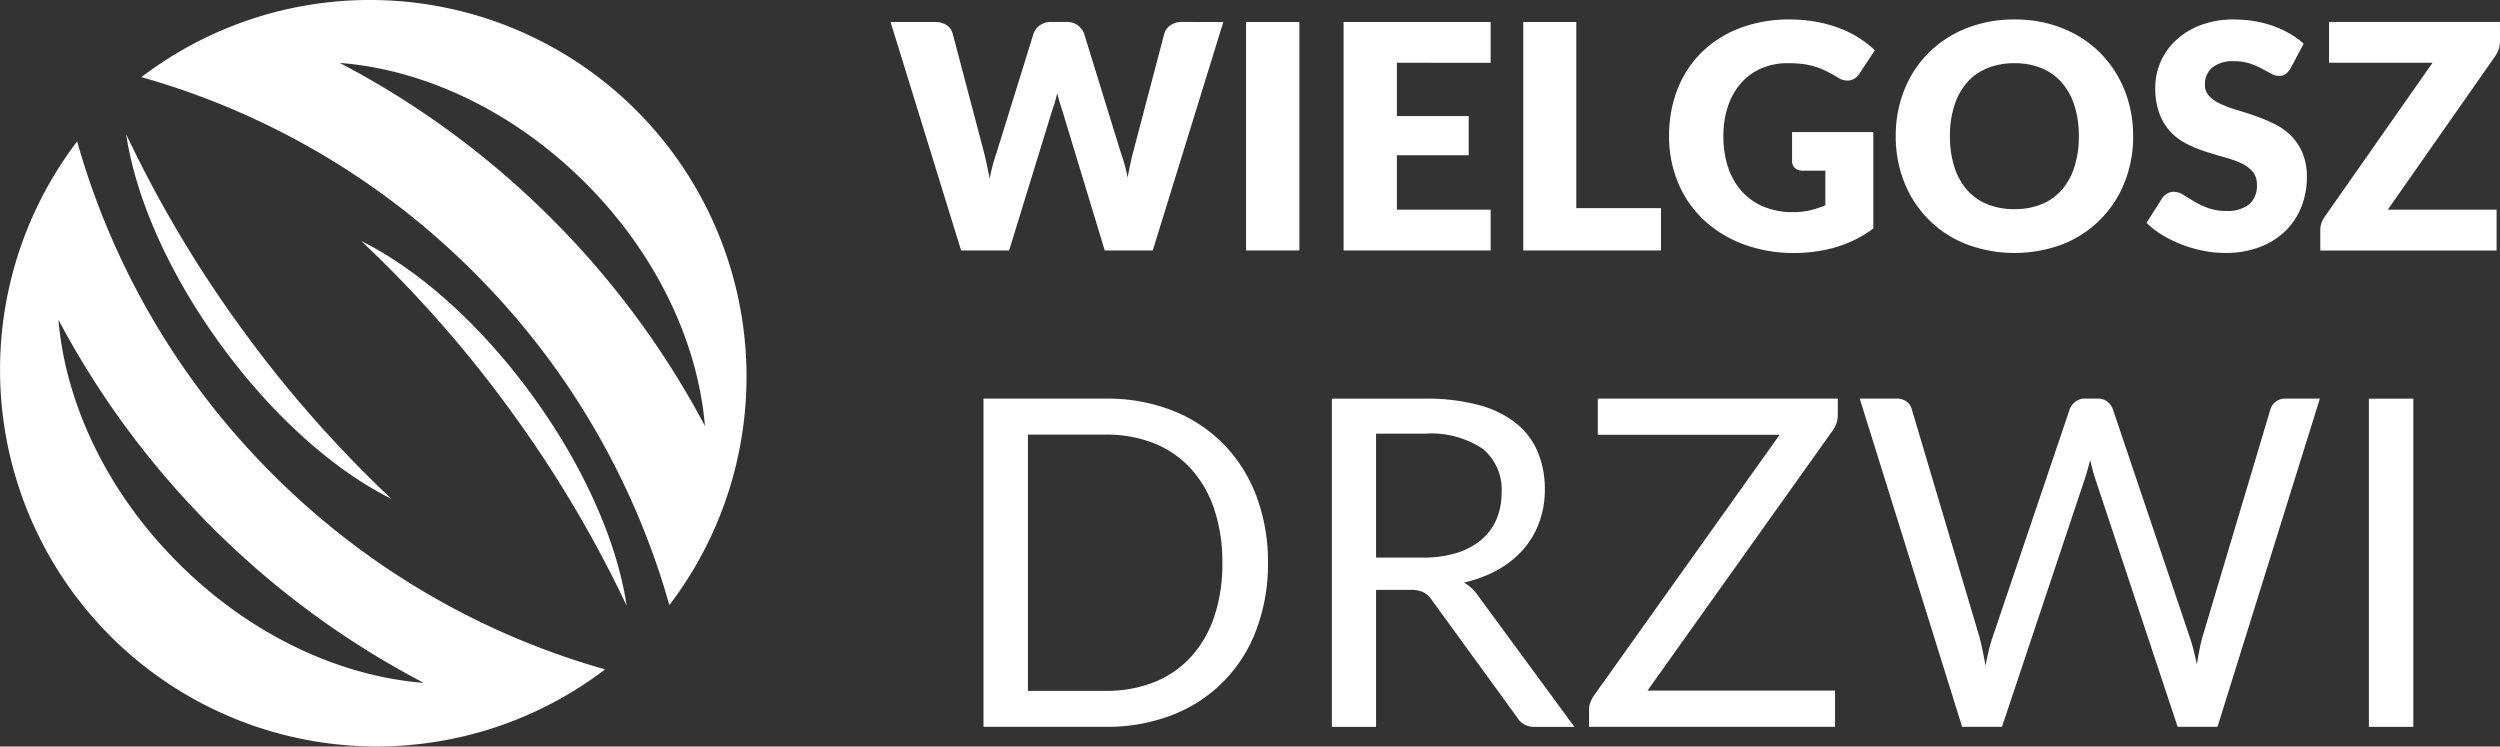
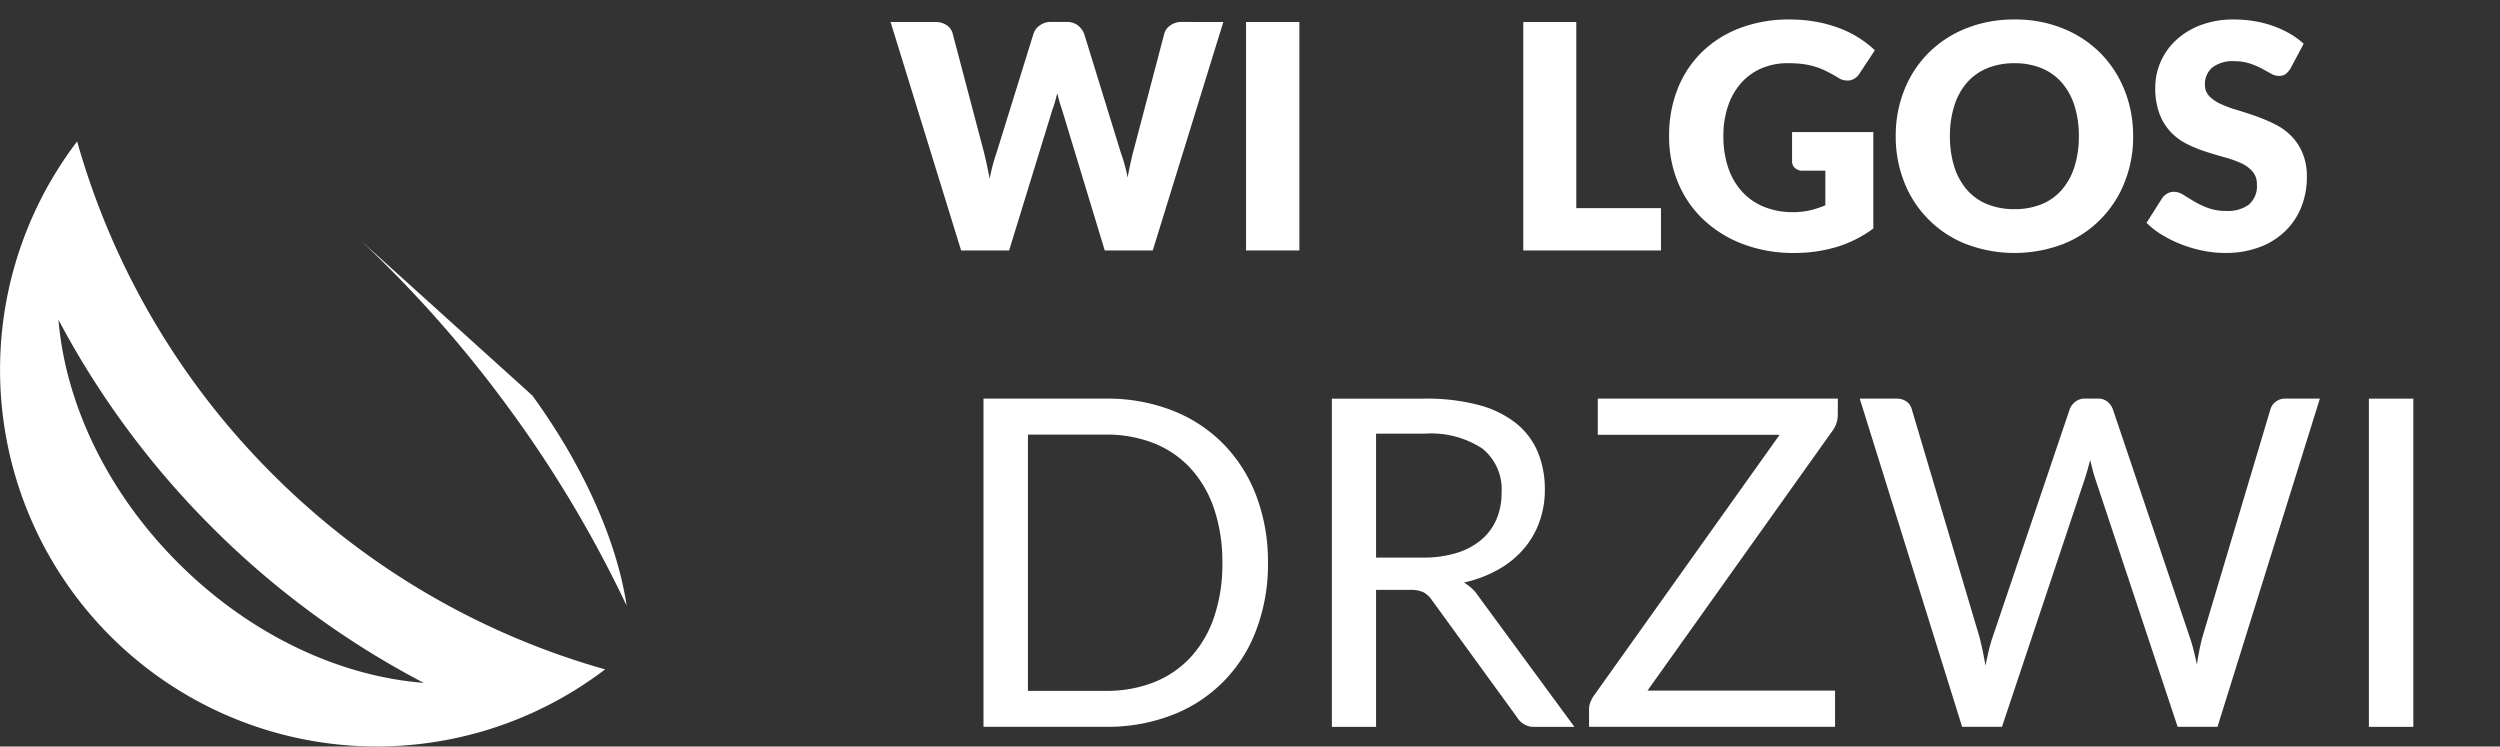
<svg xmlns="http://www.w3.org/2000/svg" width="208.281" height="62.195" viewBox="0 0 208.281 62.195">
  <rect x="0" y="0" width="208.281" height="62.195" fill="#333333" stroke="none" />
  <defs>
    <style>.a{fill:#fff;}.b{clip-path:url(#a);}</style>
    <clipPath id="a">
      <rect class="a" width="208.281" height="62.195" />
    </clipPath>
  </defs>
  <g transform="translate(20.522 6.128)">
    <g class="b" transform="translate(-20.522 -6.128)">
      <path class="a" d="M6.426,7.215A31.385,31.385,0,0,0,50.413,51.2,63.568,63.568,0,0,1,22.7,34.927,63.544,63.544,0,0,1,6.426,7.215M14.911,42.4c-6.032-6-9.461-13.4-10.04-20.326A72.168,72.168,0,0,0,17.8,39.5,72.206,72.206,0,0,0,35.3,52.323C28.363,51.785,20.943,48.4,14.911,42.4" transform="translate(0 4.567)" />
-       <path class="a" d="M48.438,9.189A31.391,31.391,0,0,0,7.215,6.426,63.559,63.559,0,0,1,34.927,22.7,63.568,63.568,0,0,1,51.2,50.413,31.391,31.391,0,0,0,48.438,9.189m-7.2,8.877a72.175,72.175,0,0,0-17.5-12.824c6.932.537,14.352,3.922,20.384,9.919s9.461,13.4,10.041,20.326A72.25,72.25,0,0,0,41.241,18.066" transform="translate(4.567 0)" />
-       <path class="a" d="M28.542,37.232A100.432,100.432,0,0,1,16.079,23.067,100.314,100.314,0,0,1,6.438,6.85C7.2,12.027,9.913,18.341,14.3,24.365s9.556,10.543,14.246,12.866" transform="translate(4.075 4.336)" />
-       <path class="a" d="M18.435,12.3A100.524,100.524,0,0,1,30.9,26.462,100.314,100.314,0,0,1,40.539,42.68c-.766-5.177-3.475-11.491-7.858-17.514S23.125,14.622,18.435,12.3" transform="translate(11.669 7.785)" />
+       <path class="a" d="M18.435,12.3A100.524,100.524,0,0,1,30.9,26.462,100.314,100.314,0,0,1,40.539,42.68c-.766-5.177-3.475-11.491-7.858-17.514" transform="translate(11.669 7.785)" />
      <path class="a" d="M73.876,34.018a15.375,15.375,0,0,1-.975,5.591,12.06,12.06,0,0,1-7.01,7.089,14.889,14.889,0,0,1-5.506.981H50.177V20.337H60.385a14.856,14.856,0,0,1,5.506.983,12.154,12.154,0,0,1,4.264,2.786A12.474,12.474,0,0,1,72.9,28.427a15.375,15.375,0,0,1,.975,5.591m-3.8,0a13.755,13.755,0,0,0-.686-4.5,9.469,9.469,0,0,0-1.947-3.357,8.3,8.3,0,0,0-3.052-2.1,10.617,10.617,0,0,0-4.009-.725H53.879V44.683h6.506a10.617,10.617,0,0,0,4.009-.723,8.37,8.37,0,0,0,3.052-2.089,9.418,9.418,0,0,0,1.947-3.349,13.755,13.755,0,0,0,.686-4.5" transform="translate(31.761 12.873)" />
      <path class="a" d="M88.156,47.681H84.876a1.614,1.614,0,0,1-1.489-.784l-7.1-9.768a2.111,2.111,0,0,0-.7-.658,2.534,2.534,0,0,0-1.155-.2H71.632V47.681H67.95V20.338h7.729a16.833,16.833,0,0,1,4.483.524,8.542,8.542,0,0,1,3.121,1.517A6.061,6.061,0,0,1,85.1,24.773a7.989,7.989,0,0,1,.593,3.139,7.819,7.819,0,0,1-.459,2.709,7.141,7.141,0,0,1-1.324,2.262,7.93,7.93,0,0,1-2.12,1.708,10.49,10.49,0,0,1-2.832,1.068,3.669,3.669,0,0,1,1.22,1.164ZM75.525,33.58a9.347,9.347,0,0,0,2.833-.392,5.8,5.8,0,0,0,2.061-1.107,4.6,4.6,0,0,0,1.251-1.708,5.576,5.576,0,0,0,.42-2.195,4.367,4.367,0,0,0-1.6-3.681,7.787,7.787,0,0,0-4.807-1.241H71.632V33.58Z" transform="translate(43.011 12.874)" />
      <path class="a" d="M101.793,21.71a2.219,2.219,0,0,1-.38,1.221L85.937,44.665h15.628V47.68H81.072V46.231a1.541,1.541,0,0,1,.1-.573,3.223,3.223,0,0,1,.258-.514L96.946,23.351H81.8V20.337h20Z" transform="translate(51.317 12.873)" />
      <path class="a" d="M133.216,20.337,124.687,47.68h-3.32L114.44,26.825c-.064-.2-.122-.42-.18-.65s-.119-.47-.183-.725c-.064.255-.127.5-.191.725s-.126.446-.189.65L106.731,47.68h-3.32L94.882,20.337h3.072a1.37,1.37,0,0,1,.831.247,1.113,1.113,0,0,1,.429.63l5.648,19.006c.087.343.173.71.256,1.107s.163.813.238,1.257c.09-.444.183-.867.276-1.267a11.2,11.2,0,0,1,.317-1.1l6.429-19.006a1.41,1.41,0,0,1,.449-.6,1.234,1.234,0,0,1,.812-.276h1.068a1.239,1.239,0,0,1,.8.247,1.536,1.536,0,0,1,.459.63l6.411,19.006q.174.495.315,1.068c.095.38.188.782.278,1.2.064-.418.134-.82.209-1.2s.158-.738.248-1.068L129.1,21.214a1.194,1.194,0,0,1,.428-.611,1.265,1.265,0,0,1,.81-.266Z" transform="translate(60.058 12.873)" />
      <rect class="a" width="3.702" height="27.343" transform="translate(197.358 33.212)" />
      <path class="a" d="M73.157,1.122,67.279,20.156h-4L59.7,8.361c-.069-.185-.134-.387-.194-.607s-.124-.457-.185-.7c-.06.243-.122.477-.183.7s-.126.423-.2.607L55.312,20.156h-4L45.436,1.122h3.71a1.679,1.679,0,0,1,.96.261,1.194,1.194,0,0,1,.5.692L53.222,12c.078.314.158.655.237,1.026s.155.756.234,1.156A14.643,14.643,0,0,1,54.269,12L57.35,2.076a1.363,1.363,0,0,1,.5-.658,1.5,1.5,0,0,1,.934-.3h1.306a1.5,1.5,0,0,1,.928.268,1.709,1.709,0,0,1,.536.686L64.615,12a14.083,14.083,0,0,1,.573,2.079c.07-.394.142-.761.216-1.106s.15-.668.23-.973l2.611-9.929a1.253,1.253,0,0,1,.5-.666,1.55,1.55,0,0,1,.941-.287Z" transform="translate(28.76 0.711)" />
      <rect class="a" width="4.442" height="19.034" transform="translate(103.812 1.832)" />
-       <path class="a" d="M72.989,4.518V8.96h5.983v3.266H72.989v4.533H80.8v3.4H68.548V1.122H80.8v3.4Z" transform="translate(43.389 0.71)" />
      <path class="a" d="M89.186,16.628v3.527H77.716V1.122h4.416V16.628Z" transform="translate(49.193 0.71)" />
      <path class="a" d="M95.4,10.374h6.769v8.034a10.017,10.017,0,0,1-3.117,1.555,12.26,12.26,0,0,1-3.455.483,11.853,11.853,0,0,1-4.278-.738,9.851,9.851,0,0,1-3.3-2.038A8.929,8.929,0,0,1,85.9,14.587a9.947,9.947,0,0,1-.745-3.873,10.547,10.547,0,0,1,.7-3.913,8.812,8.812,0,0,1,2.018-3.077,9.156,9.156,0,0,1,3.176-2.012A11.45,11.45,0,0,1,95.216.994a12.127,12.127,0,0,1,2.234.2,11.01,11.01,0,0,1,1.927.536,8.794,8.794,0,0,1,2.92,1.829L101.015,5.5a1.23,1.23,0,0,1-.776.562,1.381,1.381,0,0,1-1.026-.235c-.349-.209-.678-.389-.988-.542a6.062,6.062,0,0,0-.947-.372A6.357,6.357,0,0,0,96.26,4.7a9.875,9.875,0,0,0-1.2-.065,5.468,5.468,0,0,0-2.232.438,4.8,4.8,0,0,0-1.692,1.235,5.6,5.6,0,0,0-1.078,1.914,7.655,7.655,0,0,0-.38,2.489A7.993,7.993,0,0,0,90.1,13.4a5.532,5.532,0,0,0,1.182,1.986,5.043,5.043,0,0,0,1.829,1.235,6.317,6.317,0,0,0,2.356.425,6.163,6.163,0,0,0,1.445-.157,8.07,8.07,0,0,0,1.259-.418V13.588h-1.88a.908.908,0,0,1-.653-.222A.741.741,0,0,1,95.4,12.8Z" transform="translate(53.902 0.63)" />
      <path class="a" d="M116.5,10.713a10.215,10.215,0,0,1-.714,3.841,9.077,9.077,0,0,1-5.121,5.147,11.367,11.367,0,0,1-8.093,0,9.085,9.085,0,0,1-5.141-5.147,10.247,10.247,0,0,1-.712-3.841,10.247,10.247,0,0,1,.712-3.841A9.136,9.136,0,0,1,99.44,3.79a9.294,9.294,0,0,1,3.129-2.051,10.645,10.645,0,0,1,4.05-.745,10.5,10.5,0,0,1,4.043.751A9.293,9.293,0,0,1,113.777,3.8a9.21,9.21,0,0,1,2.005,3.083,10.19,10.19,0,0,1,.714,3.828m-4.522,0a8.194,8.194,0,0,0-.366-2.541,5.363,5.363,0,0,0-1.052-1.914,4.519,4.519,0,0,0-1.679-1.2,5.768,5.768,0,0,0-2.26-.418,5.85,5.85,0,0,0-2.28.418,4.53,4.53,0,0,0-1.685,1.2A5.389,5.389,0,0,0,101.6,8.173a8.243,8.243,0,0,0-.366,2.541,8.292,8.292,0,0,0,.366,2.554,5.4,5.4,0,0,0,1.052,1.914,4.46,4.46,0,0,0,1.685,1.2,5.942,5.942,0,0,0,2.28.412,5.858,5.858,0,0,0,2.26-.412,4.45,4.45,0,0,0,1.679-1.2,5.378,5.378,0,0,0,1.052-1.914,8.243,8.243,0,0,0,.366-2.554" transform="translate(61.219 0.63)" />
      <path class="a" d="M121.509,5.07a1.658,1.658,0,0,1-.411.47.917.917,0,0,1-.557.157,1.357,1.357,0,0,1-.645-.188c-.232-.129-.493-.269-.785-.426a6.476,6.476,0,0,0-1-.425,4.021,4.021,0,0,0-1.28-.189A2.754,2.754,0,0,0,114.984,5a1.8,1.8,0,0,0-.607,1.43,1.319,1.319,0,0,0,.364.954,3.171,3.171,0,0,0,.96.653,10.417,10.417,0,0,0,1.359.5c.511.154,1.03.322,1.561.511a13.888,13.888,0,0,1,1.563.658,5.228,5.228,0,0,1,1.359.967,4.49,4.49,0,0,1,.959,1.43,5.063,5.063,0,0,1,.367,2.031,6.637,6.637,0,0,1-.457,2.469,5.777,5.777,0,0,1-1.328,2.005,6.137,6.137,0,0,1-2.141,1.346,8.033,8.033,0,0,1-2.9.49,9.225,9.225,0,0,1-1.808-.183,10.8,10.8,0,0,1-1.783-.516,10.2,10.2,0,0,1-1.62-.79,6.939,6.939,0,0,1-1.321-1.019l1.308-2.064a1.3,1.3,0,0,1,.411-.372,1.077,1.077,0,0,1,.555-.15,1.484,1.484,0,0,1,.789.248c.266.167.567.348.9.549a7.129,7.129,0,0,0,1.156.549,4.308,4.308,0,0,0,1.54.248,2.939,2.939,0,0,0,1.87-.529,2.018,2.018,0,0,0,.666-1.679,1.583,1.583,0,0,0-.367-1.084,2.822,2.822,0,0,0-.959-.692,8.854,8.854,0,0,0-1.354-.483q-.757-.208-1.555-.464a11.25,11.25,0,0,1-1.555-.627,4.943,4.943,0,0,1-1.35-.978,4.569,4.569,0,0,1-.96-1.517,6.024,6.024,0,0,1-.366-2.24,5.316,5.316,0,0,1,.429-2.09,5.426,5.426,0,0,1,1.269-1.816A6.235,6.235,0,0,1,114,1.471,7.613,7.613,0,0,1,116.78.994a10.41,10.41,0,0,1,1.7.137,9.105,9.105,0,0,1,1.574.4,8.482,8.482,0,0,1,1.393.642,6.329,6.329,0,0,1,1.156.841Z" transform="translate(69.321 0.63)" />
-       <path class="a" d="M133.35,2.716a2.055,2.055,0,0,1-.109.665,2.548,2.548,0,0,1-.309.614L124,16.76h9.066v3.4H118.379v-1.7a1.8,1.8,0,0,1,.1-.6,2.156,2.156,0,0,1,.287-.542l8.963-12.8h-8.624v-3.4h14.24Z" transform="translate(74.931 0.71)" />
    </g>
  </g>
</svg>